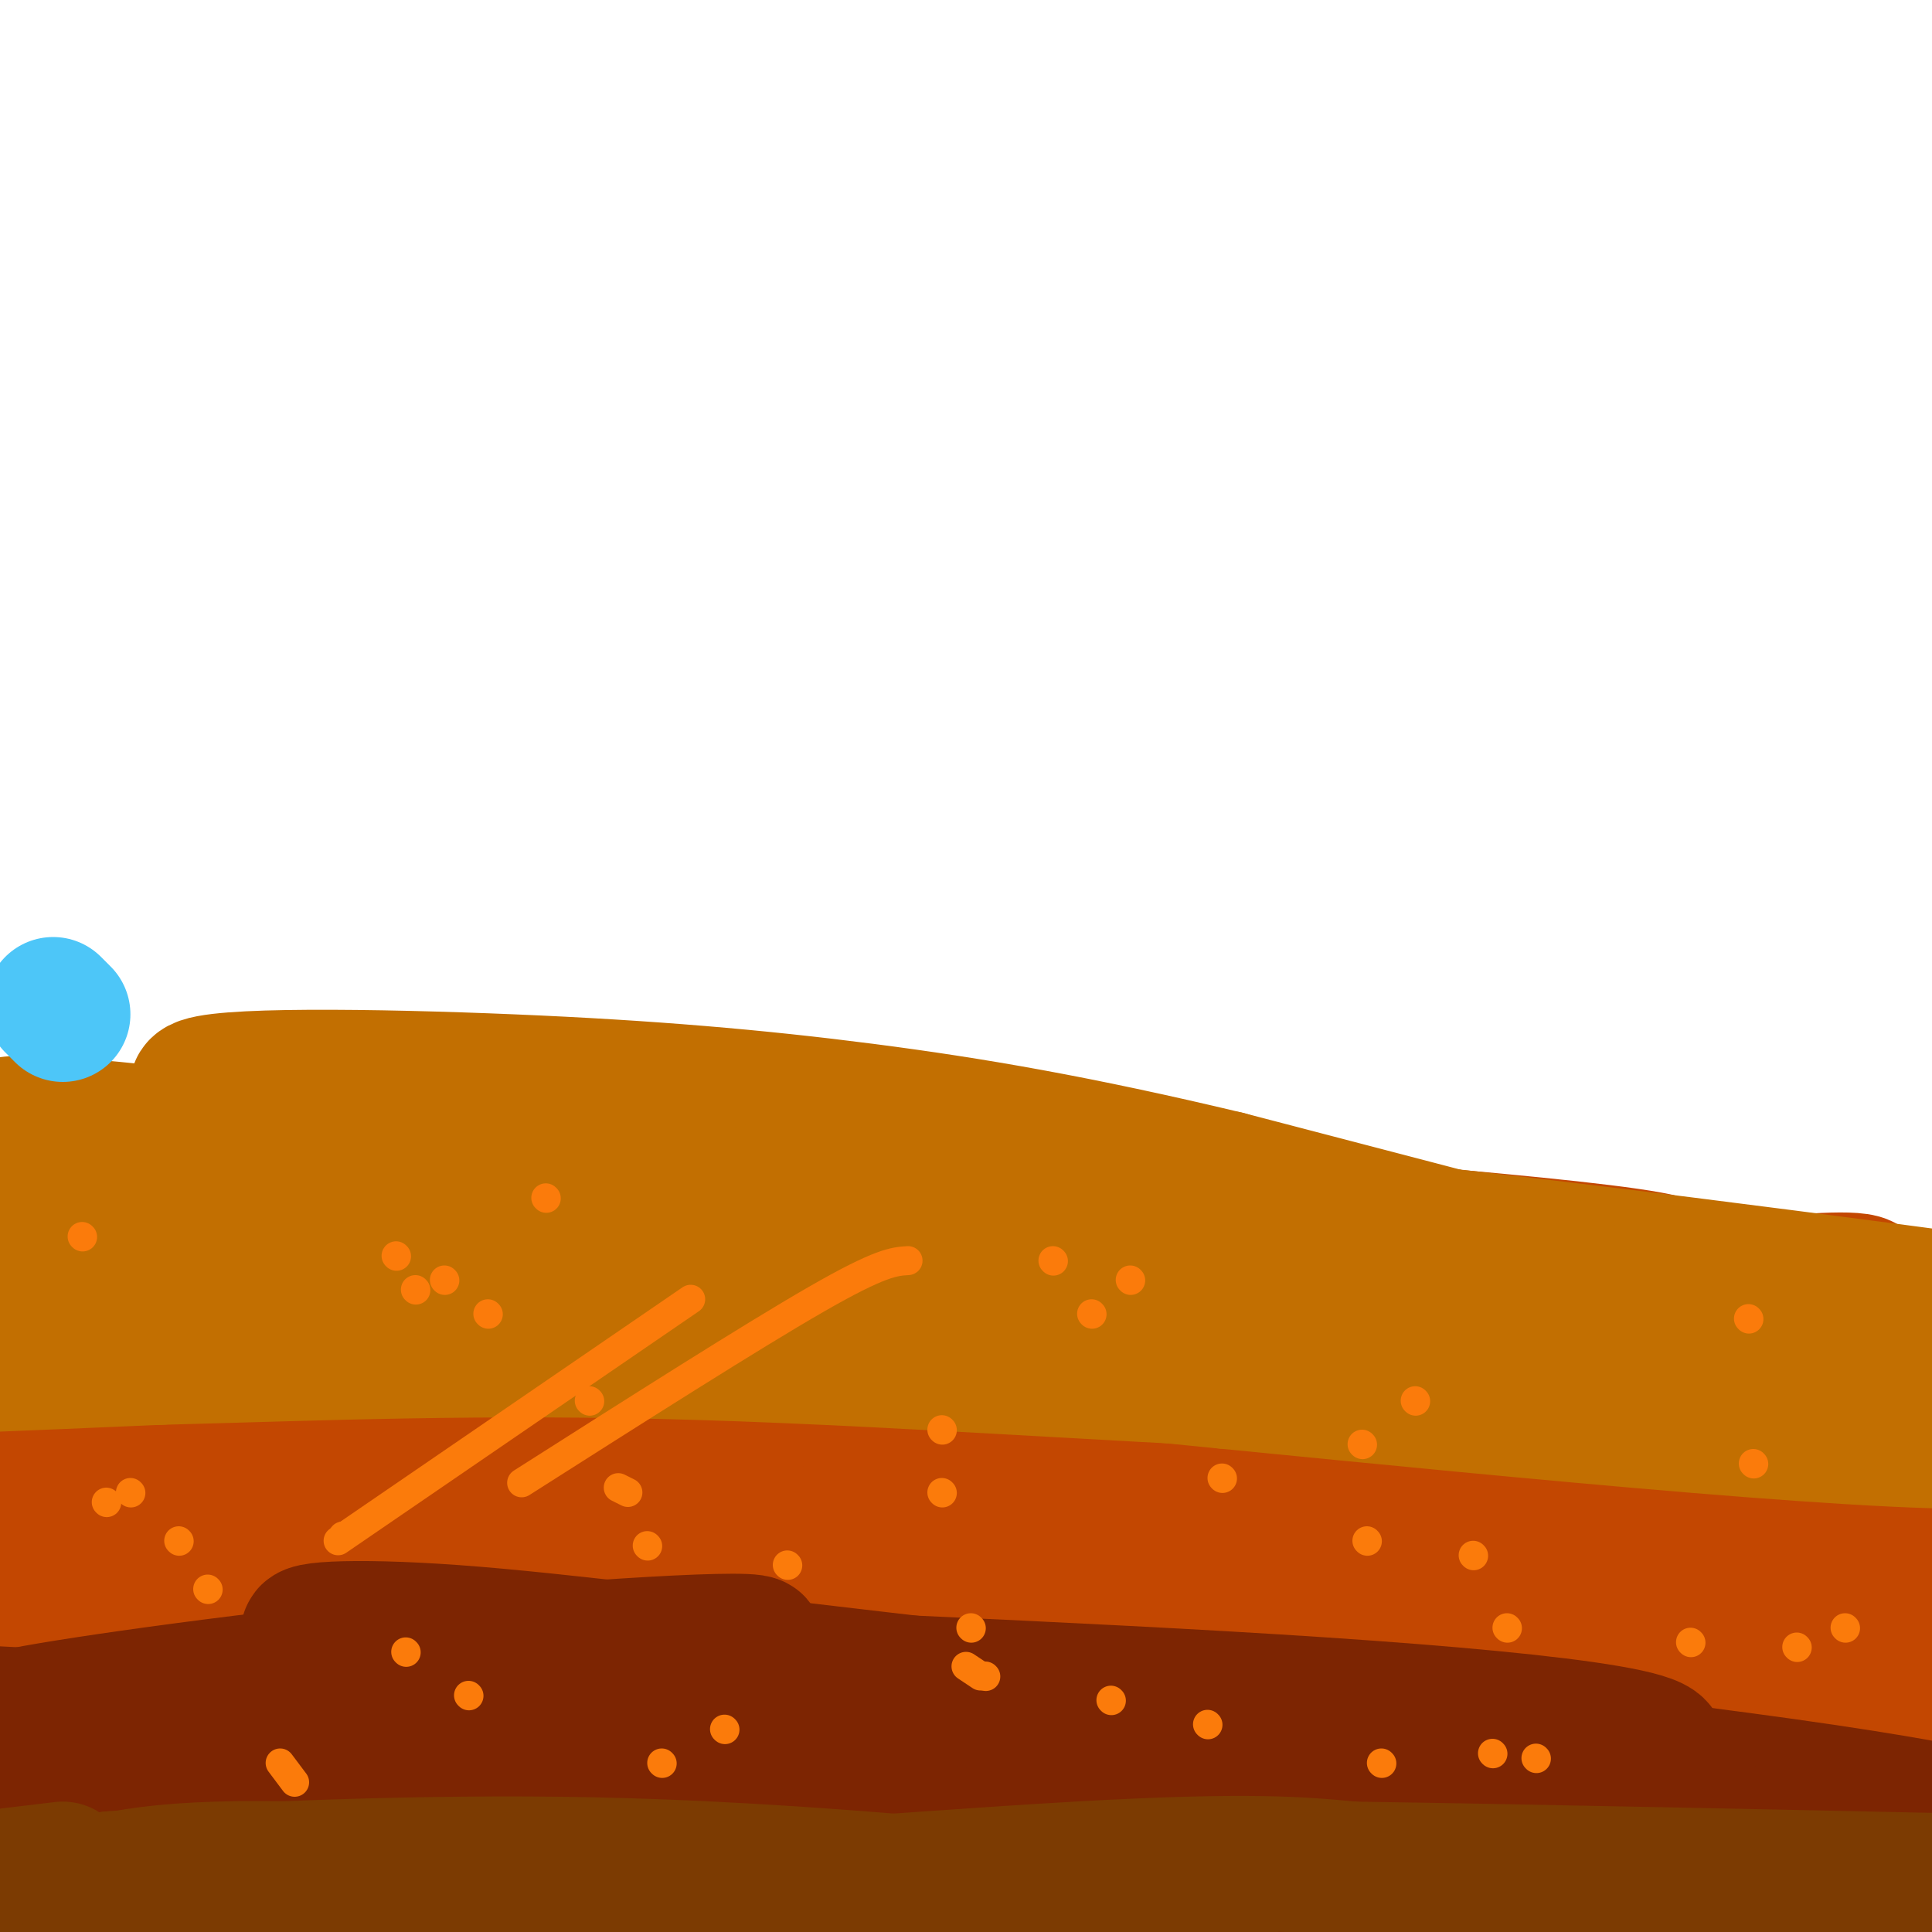
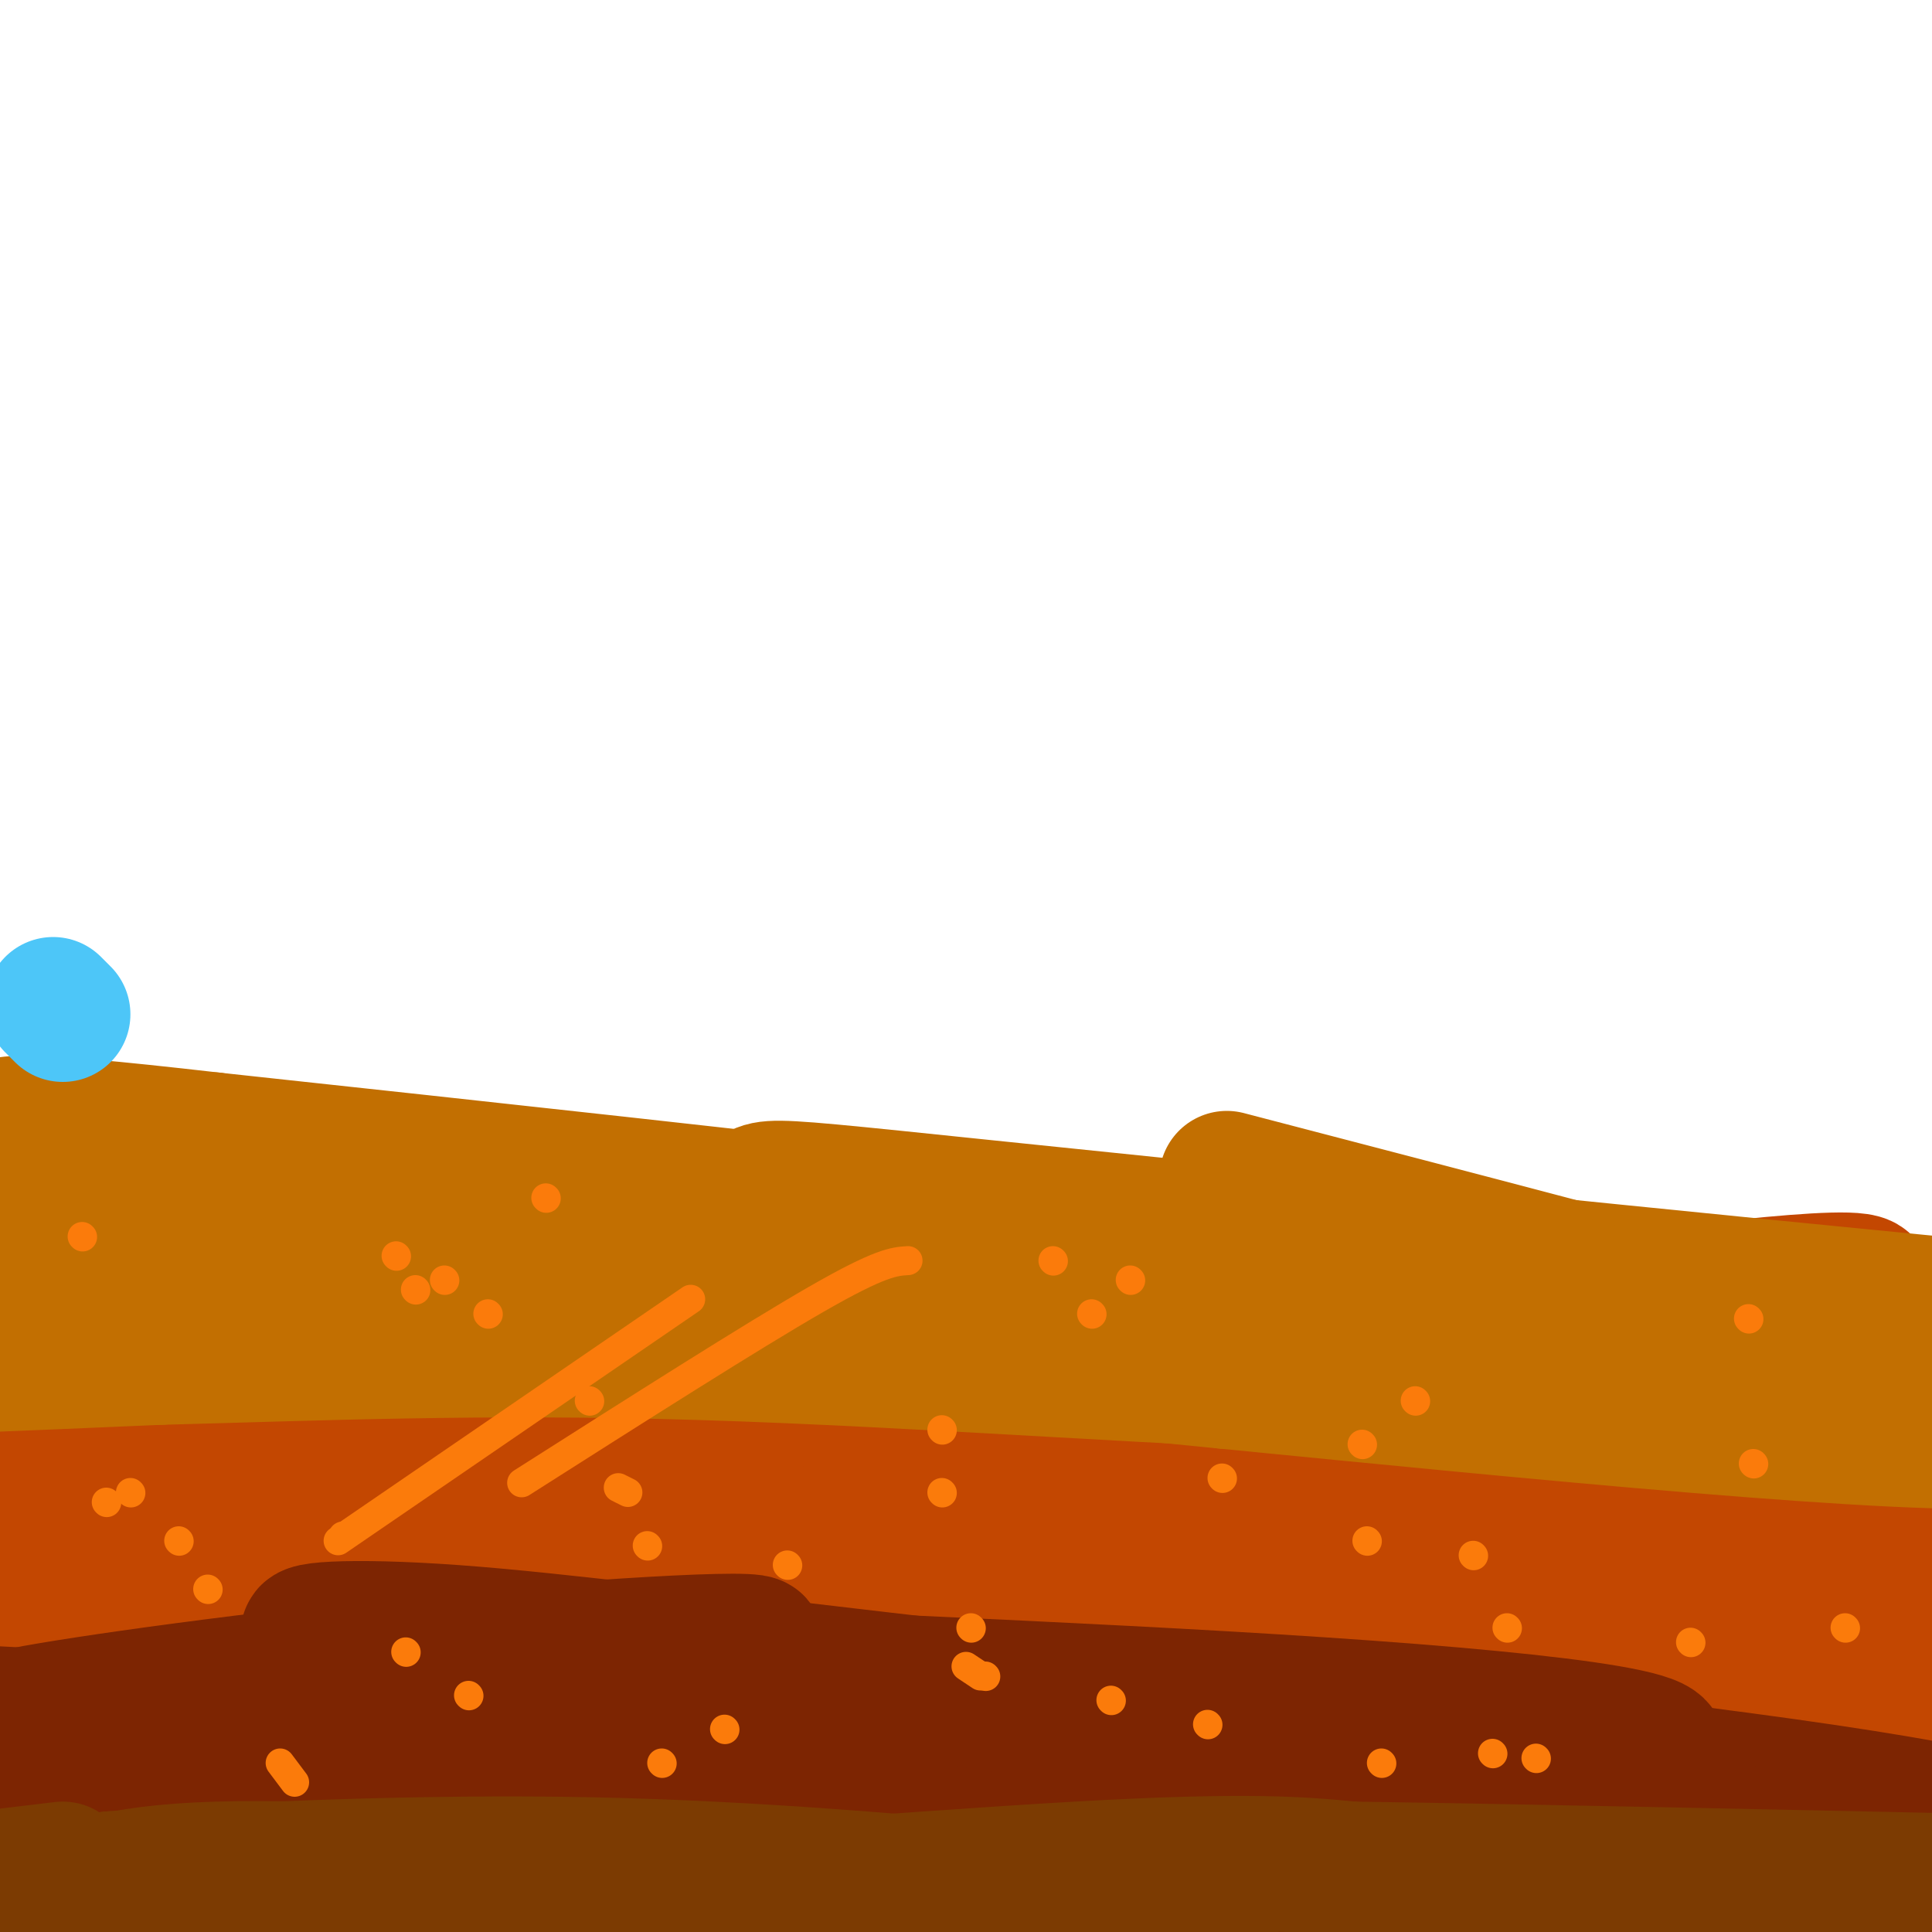
<svg xmlns="http://www.w3.org/2000/svg" viewBox="0 0 400 400" version="1.1">
  <g fill="none" stroke="#C34701" stroke-width="28" stroke-linecap="round" stroke-linejoin="round">
    <path d="M67,295c-3.486,-3.077 -6.973,-6.155 -8,-9c-1.027,-2.845 0.404,-5.459 -16,-3c-16.404,2.459 -50.644,9.989 -34,7c16.644,-2.989 84.174,-16.497 103,-22c18.826,-5.503 -11.050,-3.001 -30,-1c-18.950,2.001 -26.975,3.500 -35,5" />
    <path d="M47,272c-10.503,1.688 -19.259,3.407 -22,5c-2.741,1.593 0.533,3.059 53,1c52.467,-2.059 154.125,-7.645 166,-12c11.875,-4.355 -66.034,-7.480 -120,-8c-53.966,-0.520 -83.990,1.566 -73,3c10.990,1.434 62.995,2.217 115,3" />
-     <path d="M166,264c62.912,0.842 162.691,1.446 178,-1c15.309,-2.446 -53.853,-7.943 -94,-11c-40.147,-3.057 -51.280,-3.676 -78,-4c-26.720,-0.324 -69.028,-0.355 -77,2c-7.972,2.355 18.392,7.096 53,10c34.608,2.904 77.459,3.973 123,8c45.541,4.027 93.770,11.014 142,18" />
    <path d="M413,286c27.280,3.707 24.480,3.974 6,1c-18.480,-2.974 -52.640,-9.189 -81,-12c-28.360,-2.811 -50.920,-2.217 -72,-1c-21.080,1.217 -40.681,3.057 -66,8c-25.319,4.943 -56.356,12.990 -57,19c-0.644,6.010 29.106,9.982 79,13c49.894,3.018 119.933,5.082 122,2c2.067,-3.082 -63.838,-11.309 -101,-15c-37.162,-3.691 -45.581,-2.845 -54,-2" />
    <path d="M189,299c-9.879,-1.294 -7.577,-3.529 -62,0c-54.423,3.529 -165.571,12.820 -150,16c15.571,3.180 157.859,0.247 223,-2c65.141,-2.247 53.133,-3.809 48,-6c-5.133,-2.191 -3.391,-5.013 -2,-6c1.391,-0.987 2.433,-0.140 -10,-3c-12.433,-2.860 -38.339,-9.427 -71,-12c-32.661,-2.573 -72.077,-1.150 -96,1c-23.923,2.150 -32.352,5.029 -42,8c-9.648,2.971 -20.514,6.033 -28,9c-7.486,2.967 -11.592,5.837 -15,9c-3.408,3.163 -6.116,6.618 -4,10c2.116,3.382 9.058,6.691 16,10" />
    <path d="M-4,333c9.024,3.191 23.584,6.168 31,8c7.416,1.832 7.687,2.519 40,3c32.313,0.481 96.666,0.756 135,0c38.334,-0.756 50.648,-2.544 47,-5c-3.648,-2.456 -23.259,-5.579 -55,-7c-31.741,-1.421 -75.612,-1.141 -104,1c-28.388,2.141 -41.294,6.142 -55,10c-13.706,3.858 -28.210,7.573 -47,14c-18.790,6.427 -41.864,15.568 -42,20c-0.136,4.432 22.665,4.157 32,5c9.335,0.843 5.203,2.803 35,0c29.797,-2.803 93.522,-10.370 140,-14c46.478,-3.630 75.708,-3.323 75,-3c-0.708,0.323 -31.354,0.661 -62,1" />
    <path d="M166,366c-26.834,1.650 -62.920,5.276 -99,11c-36.080,5.724 -72.153,13.545 -79,18c-6.847,4.455 15.533,5.545 71,6c55.467,0.455 144.022,0.276 169,-2c24.978,-2.276 -13.622,-6.649 -43,-10c-29.378,-3.351 -49.534,-5.682 -73,-7c-23.466,-1.318 -50.241,-1.624 -73,-1c-22.759,0.624 -41.503,2.178 -31,4c10.503,1.822 50.251,3.911 90,6" />
    <path d="M98,391c87.151,1.602 260.028,2.607 308,0c47.972,-2.607 -28.959,-8.824 -73,-12c-44.041,-3.176 -55.190,-3.309 -75,-2c-19.810,1.309 -48.281,4.061 -66,6c-17.719,1.939 -24.684,3.067 -19,5c5.684,1.933 24.018,4.673 56,6c31.982,1.327 77.610,1.242 109,1c31.390,-0.242 48.540,-0.641 57,-2c8.460,-1.359 8.230,-3.680 8,-6" />
    <path d="M403,387c1.480,-1.853 1.180,-3.486 -13,-10c-14.180,-6.514 -42.242,-17.910 -61,-24c-18.758,-6.090 -28.214,-6.875 -44,-8c-15.786,-1.125 -37.903,-2.592 -49,-4c-11.097,-1.408 -11.172,-2.758 -49,2c-37.828,4.758 -113.407,15.623 -76,18c37.407,2.377 187.800,-3.734 272,-4c84.200,-0.266 102.208,5.313 70,6c-32.208,0.687 -114.631,-3.518 -165,-4c-50.369,-0.482 -68.685,2.759 -87,6" />
    <path d="M201,365c-4.177,-2.154 28.881,-10.538 74,-18c45.119,-7.462 102.299,-14.003 130,-18c27.701,-3.997 25.924,-5.449 30,-6c4.076,-0.551 14.005,-0.202 1,-3c-13.005,-2.798 -48.943,-8.745 -73,-11c-24.057,-2.255 -36.233,-0.819 -48,0c-11.767,0.819 -23.125,1.021 -42,4c-18.875,2.979 -45.268,8.735 -38,12c7.268,3.265 48.195,4.040 95,1c46.805,-3.040 99.486,-9.895 102,-15c2.514,-5.105 -45.139,-8.458 -79,-10c-33.861,-1.542 -53.931,-1.271 -74,-1" />
    <path d="M279,300c14.821,-7.465 88.872,-25.627 104,-32c15.128,-6.373 -28.668,-0.955 -51,2c-22.332,2.955 -23.199,3.449 -45,9c-21.801,5.551 -64.534,16.160 -59,20c5.534,3.840 59.337,0.910 102,-2c42.663,-2.910 74.188,-5.801 73,-6c-1.188,-0.199 -35.089,2.292 -67,7c-31.911,4.708 -61.832,11.631 -47,15c14.832,3.369 74.416,3.185 134,3" />
    <path d="M423,316c31.470,0.144 43.145,-0.996 24,0c-19.145,0.996 -69.110,4.128 -108,11c-38.890,6.872 -66.704,17.483 -79,22c-12.296,4.517 -9.073,2.939 7,1c16.073,-1.939 44.996,-4.240 73,-9c28.004,-4.760 55.090,-11.979 69,-17c13.910,-5.021 14.643,-7.843 17,-9c2.357,-1.157 6.336,-0.647 -1,-3c-7.336,-2.353 -25.987,-7.569 -53,-11c-27.013,-3.431 -62.388,-5.078 -93,-4c-30.612,1.078 -56.461,4.879 -77,10c-20.539,5.121 -35.770,11.560 -51,18" />
    <path d="M151,325c-7.035,2.030 0.877,-1.896 -1,-3c-1.877,-1.104 -13.544,0.614 -23,2c-9.456,1.386 -16.702,2.440 -43,12c-26.298,9.560 -71.647,27.624 -86,35c-14.353,7.376 2.290,4.063 39,-2c36.710,-6.063 93.489,-14.875 108,-18c14.511,-3.125 -13.244,-0.562 -41,2" />
    <path d="M104,353c-37.384,2.605 -110.343,8.116 -138,10c-27.657,1.884 -10.011,0.140 -2,-4c8.011,-4.140 6.388,-10.676 12,-20c5.612,-9.324 18.460,-21.435 29,-31c10.540,-9.565 18.774,-16.584 33,-22c14.226,-5.416 34.446,-9.227 29,-12c-5.446,-2.773 -36.556,-4.506 -60,-5c-23.444,-0.494 -39.222,0.253 -55,1" />
    <path d="M-48,270c43.578,-4.067 180.022,-14.733 192,-20c11.978,-5.267 -100.511,-5.133 -213,-5" />
    <path d="M-69,245c-39.089,-1.089 -30.311,-1.311 -28,0c2.311,1.311 -1.844,4.156 -6,7" />
  </g>
  <g fill="none" stroke="#C26F01" stroke-width="28" stroke-linecap="round" stroke-linejoin="round">
-     <path d="M21,260c1.905,1.555 3.809,3.109 10,-2c6.191,-5.109 16.667,-16.883 10,-21c-6.667,-4.117 -30.478,-0.578 -37,3c-6.522,3.578 4.244,7.194 43,10c38.756,2.806 105.502,4.802 111,4c5.498,-0.802 -50.251,-4.401 -106,-8" />
    <path d="M52,246c-35.836,-2.472 -72.426,-4.651 -76,-3c-3.574,1.651 25.867,7.133 35,10c9.133,2.867 -2.041,3.118 57,6c59.041,2.882 188.297,8.395 196,5c7.703,-3.395 -106.149,-15.697 -220,-28" />
    <path d="M44,236c-44.205,-5.070 -44.718,-3.745 -45,-1c-0.282,2.745 -0.332,6.910 55,11c55.332,4.090 166.048,8.107 215,10c48.952,1.893 36.141,1.664 49,6c12.859,4.336 51.388,13.239 45,11c-6.388,-2.239 -57.694,-15.619 -109,-29" />
-     <path d="M254,244c-30.635,-7.322 -52.722,-11.128 -75,-14c-22.278,-2.872 -44.746,-4.811 -73,-6c-28.254,-1.189 -62.295,-1.628 -65,1c-2.705,2.628 25.926,8.323 68,13c42.074,4.677 97.593,8.336 154,14c56.407,5.664 113.704,13.332 171,21" />
    <path d="M434,273c-23.818,-1.761 -168.863,-16.662 -230,-23c-61.137,-6.338 -38.367,-4.111 -55,0c-16.633,4.111 -72.671,10.107 -86,14c-13.329,3.893 16.049,5.684 55,9c38.951,3.316 87.476,8.158 136,13" />
    <path d="M254,286c60.569,5.950 143.992,14.326 163,12c19.008,-2.326 -26.400,-15.356 -59,-24c-32.600,-8.644 -52.392,-12.904 -80,-15c-27.608,-2.096 -63.031,-2.027 -89,-1c-25.969,1.027 -42.485,3.014 -59,5" />
    <path d="M130,263c-54.200,5.044 -160.200,15.156 -185,19c-24.800,3.844 31.600,1.422 88,-1" />
    <path d="M33,281c31.627,-0.819 66.696,-2.366 112,-1c45.304,1.366 100.844,5.644 145,7c44.156,1.356 76.926,-0.212 97,0c20.074,0.212 27.450,2.203 37,5c9.550,2.797 21.275,6.398 33,10" />
  </g>
  <g fill="none" stroke="#7D2502" stroke-width="28" stroke-linecap="round" stroke-linejoin="round">
    <path d="M31,358c57.131,-7.202 114.262,-14.405 124,-17c9.738,-2.595 -27.917,-0.583 -65,3c-37.083,3.583 -73.595,8.738 -85,11c-11.405,2.262 2.298,1.631 16,1" />
    <path d="M21,356c-23.161,-1.271 -89.064,-4.949 -46,0c43.064,4.949 195.094,18.525 266,24c70.906,5.475 60.687,2.850 55,1c-5.687,-1.850 -6.844,-2.925 -8,-4" />
    <path d="M288,377c-14.291,-3.112 -46.018,-8.890 -76,-12c-29.982,-3.110 -58.220,-3.550 -96,-4c-37.780,-0.450 -85.102,-0.908 -81,2c4.102,2.908 59.629,9.182 88,12c28.371,2.818 29.586,2.181 70,0c40.414,-2.181 120.029,-5.904 143,-10c22.971,-4.096 -10.700,-8.564 -62,-12c-51.300,-3.436 -120.229,-5.839 -158,-8c-37.771,-2.161 -44.386,-4.081 -51,-6" />
    <path d="M65,339c-5.255,-1.597 7.107,-2.588 29,-1c21.893,1.588 53.318,5.755 108,12c54.682,6.245 132.620,14.566 176,21c43.380,6.434 52.200,10.979 31,8c-21.200,-2.979 -72.421,-13.483 -100,-18c-27.579,-4.517 -31.516,-3.046 -49,-3c-17.484,0.046 -48.515,-1.334 -69,-1c-20.485,0.334 -30.424,2.381 -36,4c-5.576,1.619 -6.788,2.809 -8,4" />
    <path d="M147,365c-1.750,0.828 -2.124,0.899 -3,1c-0.876,0.101 -2.256,0.233 6,3c8.256,2.767 26.146,8.168 70,14c43.854,5.832 113.673,12.095 154,12c40.327,-0.095 51.164,-6.547 62,-13" />
    <path d="M436,382c-19.893,-2.690 -100.625,-2.917 -143,-1c-42.375,1.917 -46.393,5.976 -79,8c-32.607,2.024 -93.804,2.012 -155,2" />
    <path d="M59,391c-34.881,1.821 -44.583,5.375 -50,6c-5.417,0.625 -6.548,-1.679 -7,-6c-0.452,-4.321 -0.226,-10.661 0,-17" />
    <path d="M2,374c-1.003,-3.139 -3.512,-2.488 5,-3c8.512,-0.512 28.044,-2.189 45,1c16.956,3.189 31.334,11.243 67,15c35.666,3.757 92.619,3.216 76,3c-16.619,-0.216 -106.809,-0.108 -197,0" />
    <path d="M-2,390c-34.778,-0.933 -23.222,-3.267 -15,-3c8.222,0.267 13.111,3.133 18,6" />
  </g>
  <g fill="none" stroke="#7C3B02" stroke-width="28" stroke-linecap="round" stroke-linejoin="round">
    <path d="M13,387c-16.178,1.911 -32.356,3.822 -33,5c-0.644,1.178 14.244,1.622 24,1c9.756,-0.622 14.378,-2.311 19,-4" />
    <path d="M23,389c19.267,-1.556 57.933,-3.444 93,-3c35.067,0.444 66.533,3.222 98,6" />
    <path d="M214,392c22.644,1.965 30.255,3.877 35,3c4.745,-0.877 6.624,-4.544 -8,-4c-14.624,0.544 -45.750,5.298 -68,6c-22.250,0.702 -35.625,-2.649 -49,-6" />
    <path d="M124,391c-23.344,-2.188 -57.206,-4.658 -79,-4c-21.794,0.658 -31.522,4.444 -26,7c5.522,2.556 26.294,3.880 67,2c40.706,-1.880 101.344,-6.966 137,-9c35.656,-2.034 46.328,-1.017 57,0" />
    <path d="M280,387c34.667,0.500 92.833,1.750 151,3" />
    <path d="M431,390c25.167,0.500 12.583,0.250 0,0" />
  </g>
  <g fill="none" stroke="#FB7B0B" stroke-width="6" stroke-linecap="round" stroke-linejoin="round">
    <path d="M17,256c0.000,0.000 0.100,0.100 0.1,0.1" />
    <path d="M101,272c0.000,0.000 0.100,0.100 0.1,0.1" />
    <path d="M234,265c0.000,0.000 0.100,0.100 0.1,0.1" />
    <path d="M230,352c0.000,0.000 0.100,0.100 0.1,0.1" />
    <path d="M283,319c0.000,0.000 0.100,0.100 0.1,0.1" />
    <path d="M203,347c0.000,0.000 -3.000,-2.000 -3,-2" />
    <path d="M253,306c0.000,0.000 0.100,0.100 0.1,0.1" />
    <path d="M195,296c0.000,0.000 0.100,0.100 0.1,0.1" />
    <path d="M97,351c0.000,0.000 0.100,0.100 0.1,0.1" />
    <path d="M134,320c0.000,0.000 0.100,0.100 0.1,0.1" />
    <path d="M61,369c0.000,0.000 -3.000,-4.000 -3,-4" />
    <path d="M309,363c0.000,0.000 0.100,0.100 0.1,0.1" />
    <path d="M362,273c0.000,0.000 0.100,0.100 0.1,0.1" />
    <path d="M22,311c0.000,0.000 0.100,0.100 0.1,0.1" />
    <path d="M218,261c0.000,0.000 0.100,0.100 0.1,0.1" />
    <path d="M113,248c0.000,0.000 0.100,0.100 0.1,0.1" />
    <path d="M350,340c0.000,0.000 0.100,0.100 0.1,0.1" />
    <path d="M195,309c0.000,0.000 0.100,0.100 0.1,0.1" />
    <path d="M84,342c0.000,0.000 0.100,0.100 0.1,0.1" />
    <path d="M122,290c0.000,0.000 0.100,0.100 0.1,0.1" />
    <path d="M43,329c0.000,0.000 0.100,0.100 0.1,0.1" />
    <path d="M86,267c0.000,0.000 0.100,0.100 0.1,0.1" />
    <path d="M27,309c0.000,0.000 0.100,0.100 0.1,0.1" />
    <path d="M82,260c0.000,0.000 0.100,0.100 0.1,0.1" />
    <path d="M37,319c0.000,0.000 0.100,0.100 0.1,0.1" />
    <path d="M92,265c0.000,0.000 0.100,0.100 0.1,0.1" />
    <path d="M71,318c0.000,0.000 0.100,0.100 0.1,0.1" />
-     <path d="" />
    <path d="M143,269c0.000,0.000 -73.000,50.000 -73,50" />
    <path d="M108,307c23.833,-15.167 47.667,-30.333 61,-38c13.333,-7.667 16.167,-7.833 19,-8" />
    <path d="M128,308c0.000,0.000 2.000,1.000 2,1" />
    <path d="M226,272c0.000,0.000 0.100,0.100 0.1,0.1" />
    <path d="M163,324c0.000,0.000 0.100,0.100 0.1,0.1" />
    <path d="M204,347c0.000,0.000 0.100,0.100 0.1,0.1" />
    <path d="M305,322c0.000,0.000 0.100,0.100 0.1,0.1" />
    <path d="M250,357c0.000,0.000 0.100,0.100 0.1,0.1" />
    <path d="M286,365c0.000,0.000 0.100,0.100 0.1,0.1" />
-     <path d="M372,341c0.000,0.000 0.100,0.100 0.1,0.1" />
    <path d="M318,364c0.000,0.000 0.100,0.100 0.1,0.1" />
    <path d="M382,337c0.000,0.000 0.100,0.100 0.1,0.1" />
    <path d="M312,337c0.000,0.000 0.100,0.100 0.1,0.1" />
    <path d="M363,303c0.000,0.000 0.100,0.100 0.1,0.1" />
    <path d="M282,299c0.000,0.000 0.100,0.100 0.1,0.1" />
    <path d="M293,290c0.000,0.000 0.100,0.100 0.1,0.1" />
    <path d="M201,337c0.000,0.000 0.100,0.100 0.1,0.1" />
    <path d="M150,358c0.000,0.000 0.100,0.100 0.1,0.1" />
    <path d="M137,365c0.000,0.000 0.100,0.100 0.1,0.1" />
  </g>
  <g fill="none" stroke="#4DC6F8" stroke-width="28" stroke-linecap="round" stroke-linejoin="round">
    <path d="M13,210c0.000,0.000 -2.000,-2.000 -2,-2" />
  </g>
</svg>